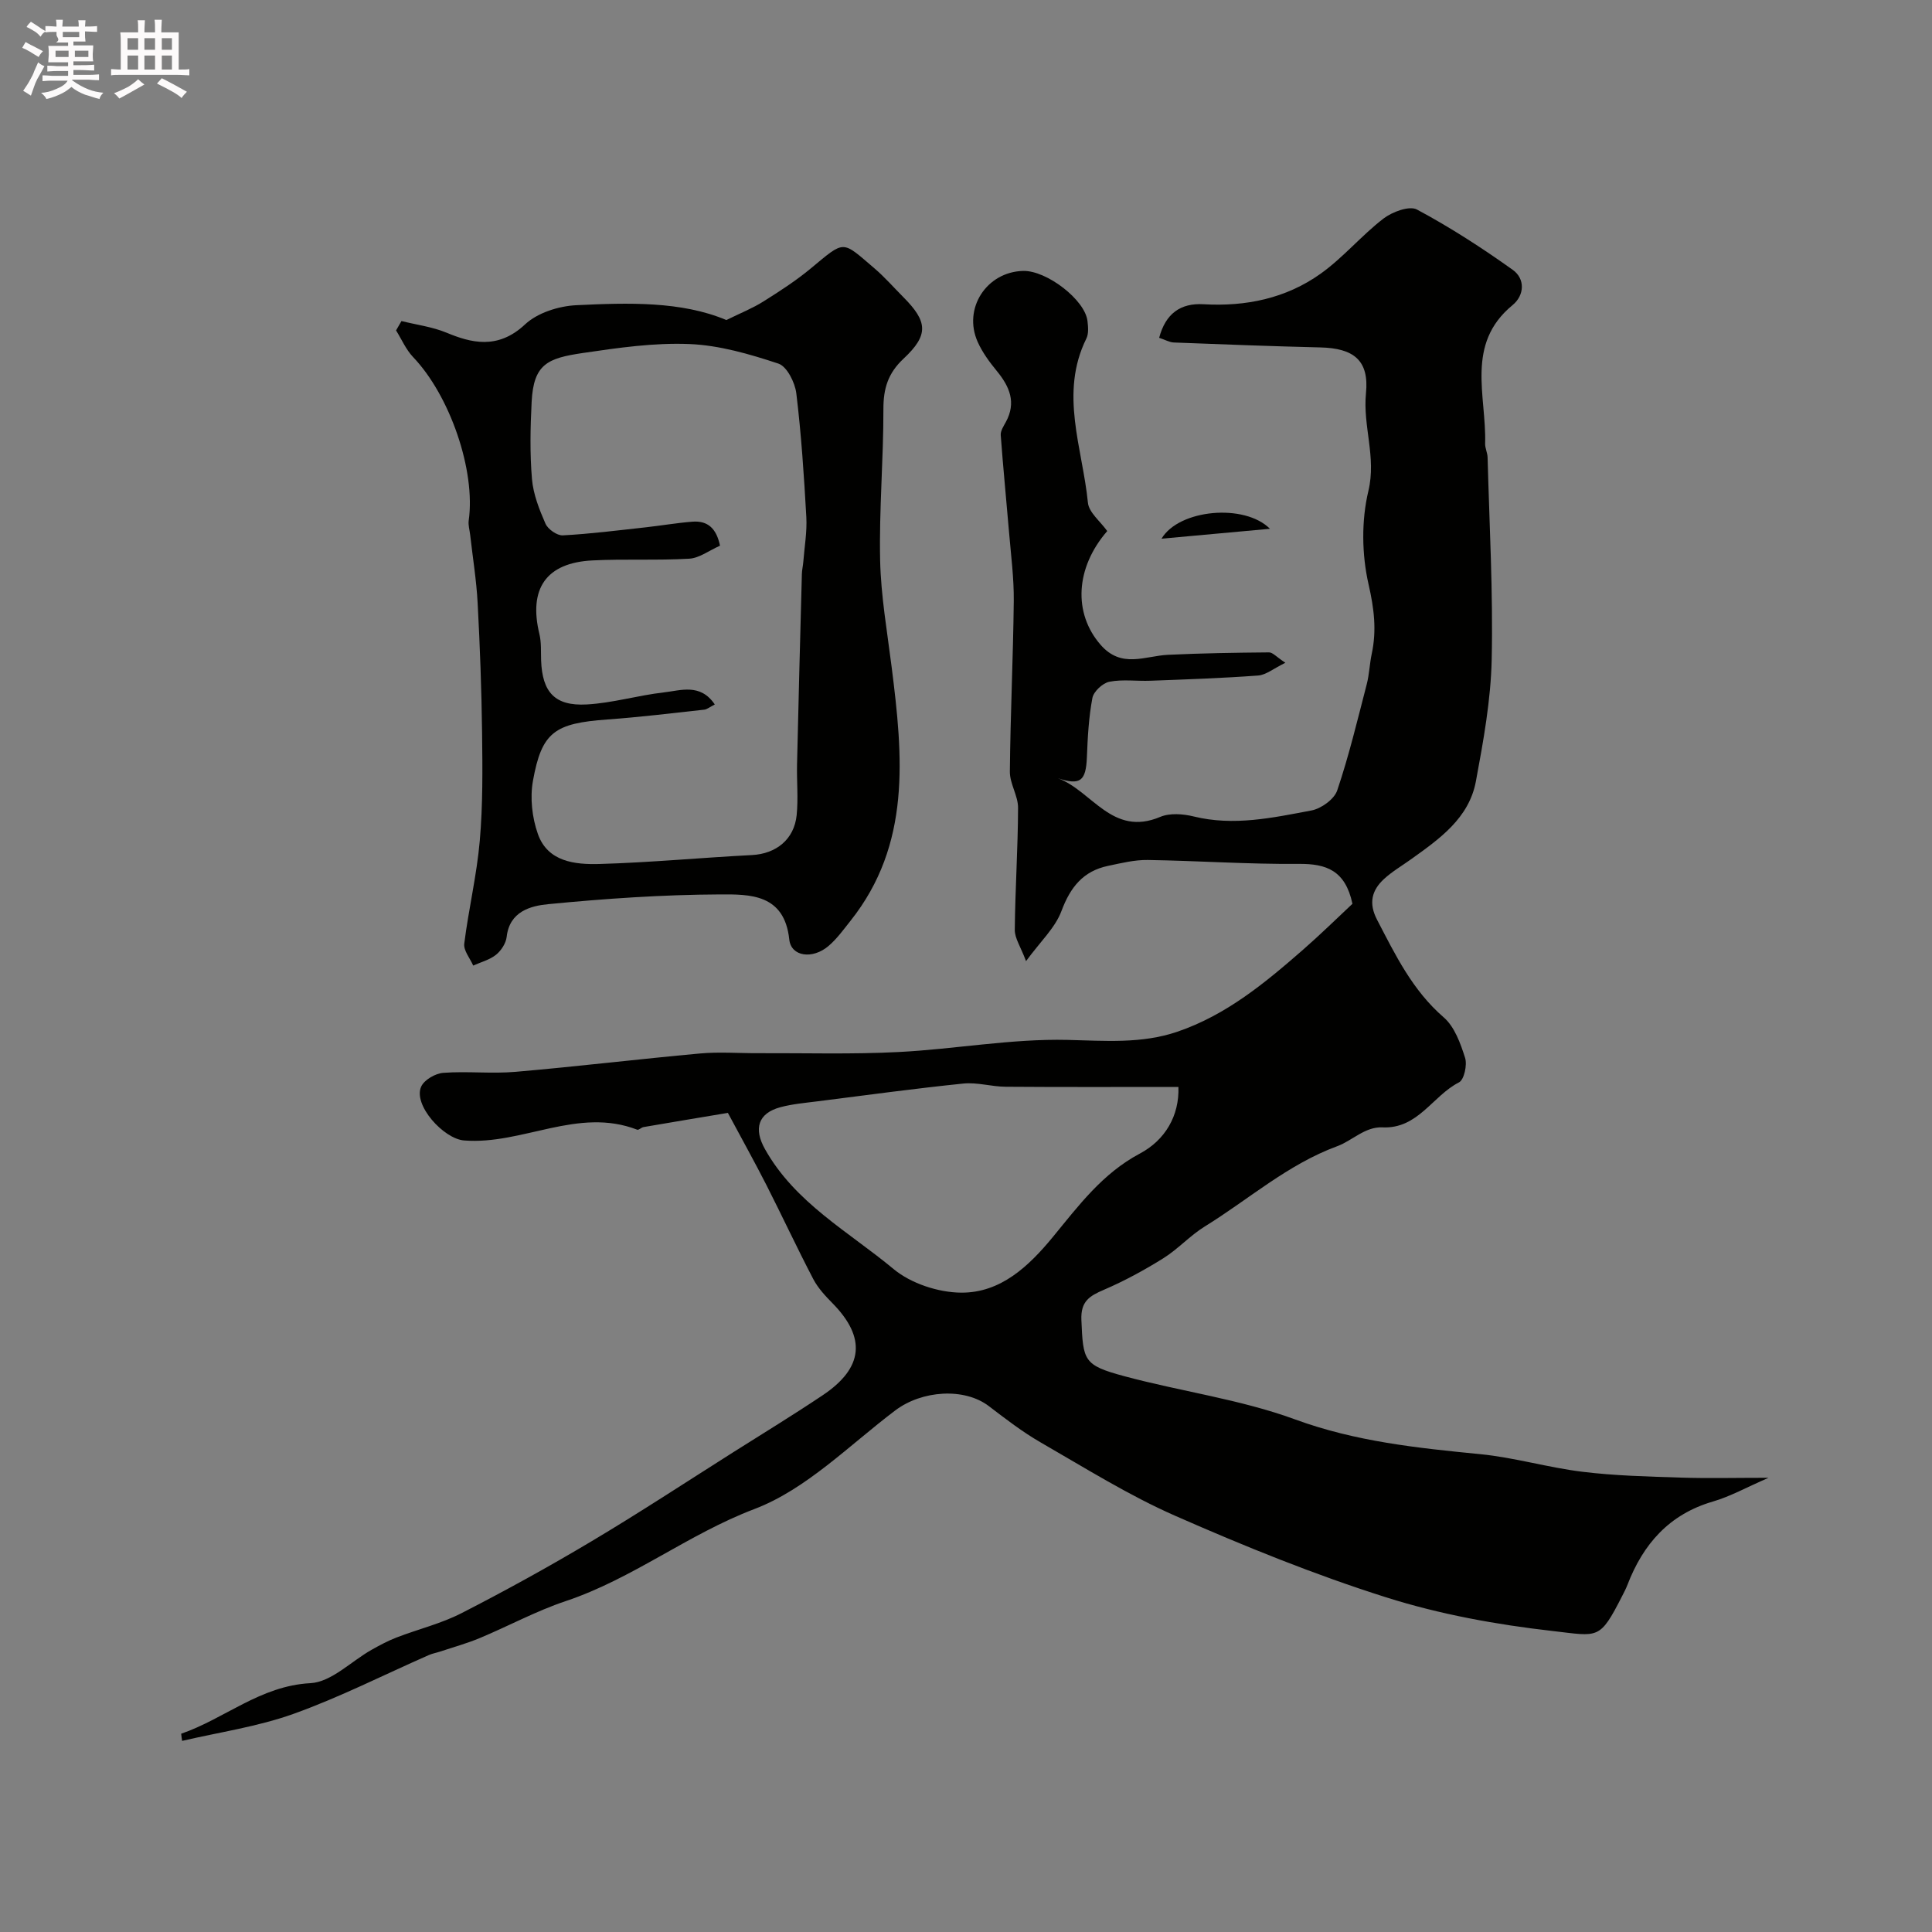
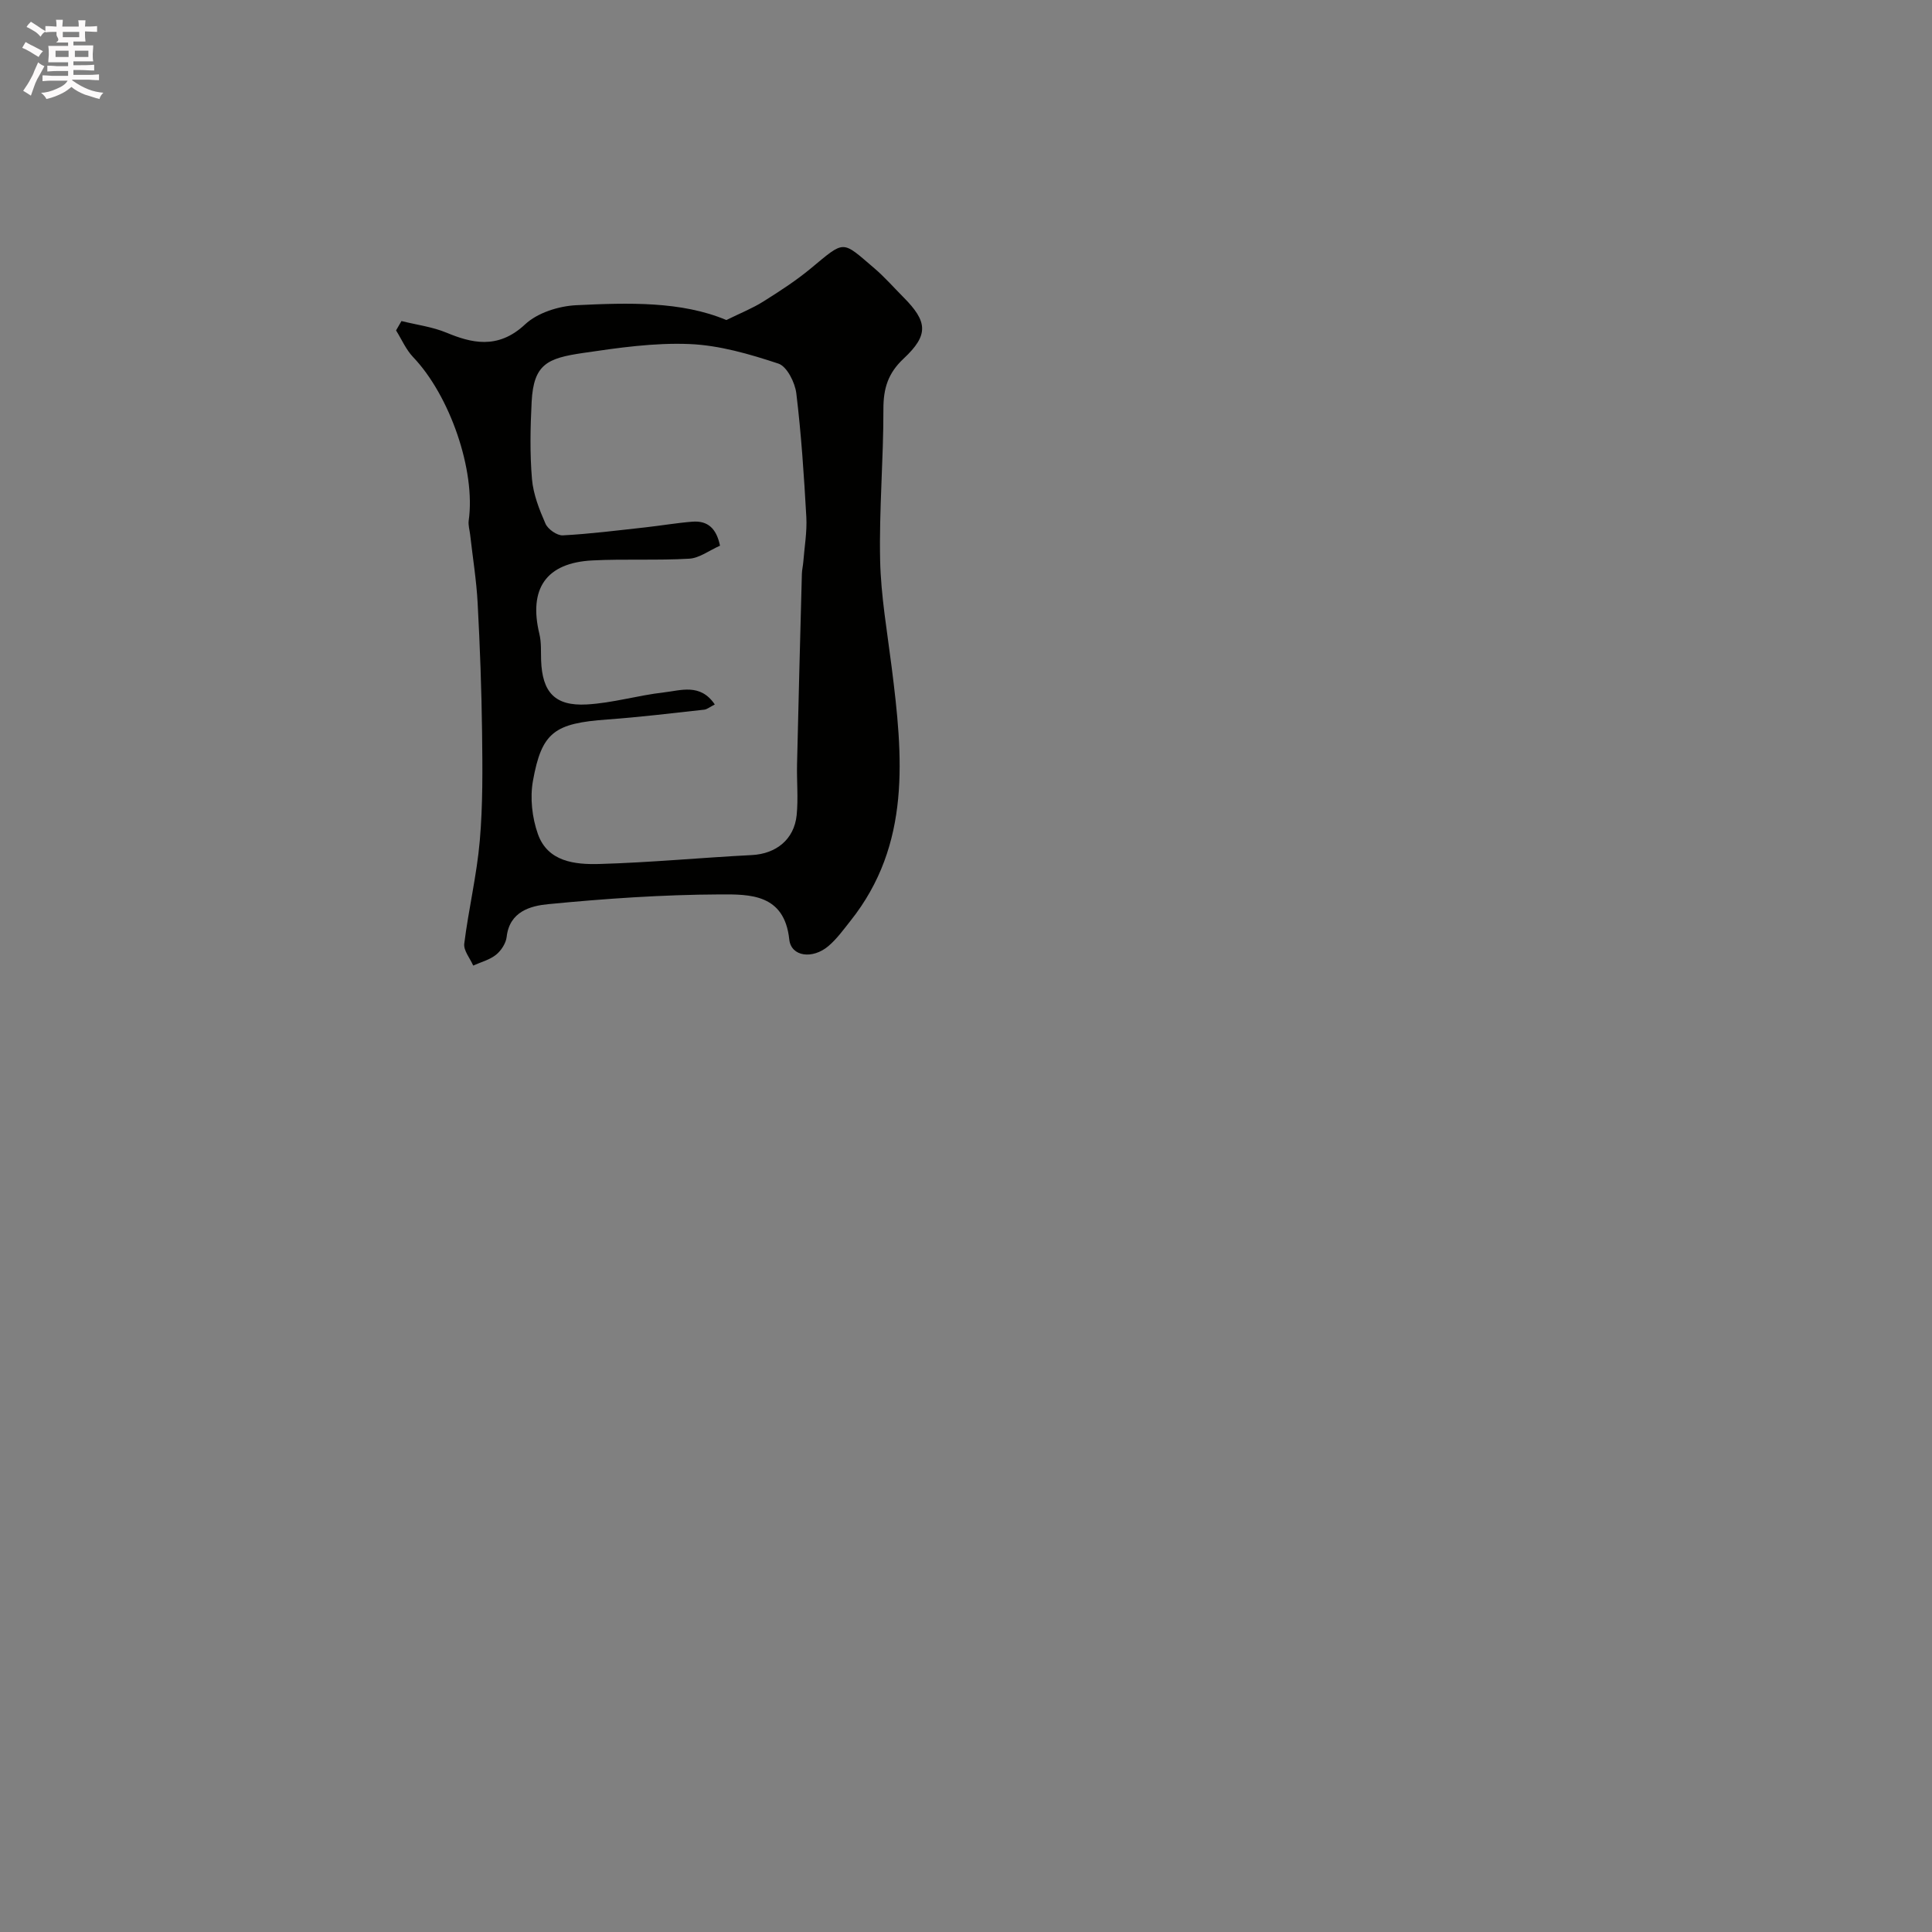
<svg xmlns="http://www.w3.org/2000/svg" enable-background="new 0 0 400 400" viewBox="0 0 400 400">
  <rect x="0" y="0" width="400" height="400" fill="#808080" stroke="none" />
  <path d="m6.8 9.5c.6.3 1.3.7 2.1 1.1-.4.4-.7.8-.9 1.2-.7-.4-1.3-.8-1.8-1.1s-1.1-.6-1.6-.8c.2-.4.5-.8.7-1.2.4.2.8.5 1.5.8zm.9 6.9c-.3.6-.5 1.1-.7 1.7s-.4 1.1-.6 1.7c-.6-.4-1.1-.7-1.6-1 .7-1 1.2-1.8 1.5-2.4.3-.5.6-1.1.8-1.7.3-.6.5-1.2.8-1.8.3.3.8.6 1.3.8-.7 1.3-1.2 2.2-1.5 2.7zm.1-11c.4.3 1 .7 1.7 1.1-.5.2-.8.6-1.1 1.1-.5-.6-1-1-1.4-1.2s-.9-.6-1.5-.8c.2-.4.5-.7.9-1.1.5.3.9.6 1.4.9zm10.5 13.1c1 .4 2 .6 3.1.7-.4.4-.7.8-.8 1.3-.9-.2-1.9-.6-3-.9-1-.4-2-.9-2.8-1.6-.5.4-1.1.9-1.9 1.3s-1.9.9-3.3 1.2c-.1-.3-.5-.8-1.1-1.3 1 0 2.1-.3 3.2-.8 1.2-.5 1.9-1 2.3-1.7h-3.2c-.4 0-1 0-2 .1v-1.2c1 0 1.7.1 2 .1h3.3v-1h-2.3c-.2 0-.9 0-2 .1v-1.2c1.2 0 1.9.1 2 .1h2.3v-.8h-4.1c0-.7.1-1.2.1-1.6 0-.5 0-1.1-.1-1.8h4.1v-.7h-2.5c1-.6.1-1.1.1-1.6v-.6h-.5c-.4 0-1 0-1.8.1v-1.3c1.2 0 1.9.1 2.1.1h.2c0-.3 0-.8-.1-1.4h1.4c0 .6-.1 1-.1 1.4h3.4c0-.4 0-.8-.1-1.3h1.5c0 .4-.1.9-.1 1.3.7 0 1.5 0 2.5-.1v1.2c-1 0-1.8-.1-2.5-.1v.6c0 .3 0 .8.1 1.5h-2.5v.8h4.1c0 .7-.1 1.3-.1 1.8s0 1 .1 1.5h-4.1v.8h1.4c.8 0 1.8 0 2.9-.1v1.2c-1 0-1.9-.1-2.8-.1h-1.5v1h3.2c.3 0 1 0 2.1-.1v1.2c-1.1 0-1.8-.1-2.1-.1h-3.4l-.1.1c1.4 1 2.4 1.5 3.4 1.9zm-4.1-6.7v-1.3h-2.7v1.3zm2.2-4.1v-1.1h-3.4v1.1zm1.9 4.1v-1.3h-2.8v1.3z" fill="#fcfafa" />
-   <path d="m37 6.7v2.3 5.4c1 0 1.8 0 2.2-.1v1.3c-.6 0-1.5-.1-2.5-.1h-11.9c-.7 0-1.3 0-1.8.1v-1.3c.5 0 1.1.1 2 .1v-5.2c0-1 0-1.8-.1-2.5h3.7c0-1.3 0-2.1-.1-2.5h1.5c0 .4-.1 1.3-.1 2.5h2.2c0-1.2 0-2.1-.1-2.6h1.5c0 .4-.1 1.3-.1 2.6zm-12.3 13.7c-.3-.4-.7-.8-1.1-1.1 1.1-.4 2.1-.9 2.9-1.3.8-.5 1.5-1 2.1-1.6.4.4.9.8 1.3 1.1-2.5 1.4-4.2 2.4-5.2 2.9zm3.9-10.1v-2.4h-2.2v2.4zm0 4.1v-2.9h-2.2v2.9zm3.5-4.1v-2.4h-2.2v2.4zm0 4.1v-2.9h-2.2v2.9zm.4 2.9 1-1.1c.6.3 1.4.7 2.5 1.3s2 1.1 2.7 1.5c-.4.4-.8.8-1.1 1.3-.8-.8-2.5-1.7-5.1-3zm3.1-7v-2.4h-2.1v2.4zm0 4.1v-2.9h-2.1v2.9z" fill="#fcfafa" />
  <g fill="#010100">
-     <path d="m37.51 358.95c9.03-3.11 16.36-9.92 26.77-10.47 4.32-.23 8.41-4.51 12.64-6.9 1.67-.94 3.38-1.86 5.17-2.55 4.48-1.73 9.24-2.87 13.48-5.05 9.12-4.67 18.11-9.63 26.91-14.88 9.91-5.9 19.55-12.24 29.3-18.41 6.2-3.92 12.46-7.74 18.55-11.82 8.47-5.67 9.03-11.94 2.02-19.06-1.49-1.51-3-3.14-3.97-4.99-3.36-6.43-6.42-13.02-9.71-19.49-2.42-4.75-5.02-9.41-7.97-14.92-5.58.93-11.53 1.92-17.47 2.94-.46.08-1 .67-1.31.54-12.27-4.75-23.76 3.18-35.83 2.23-4.26-.33-10.63-7.39-8.88-11.17.64-1.39 2.93-2.71 4.56-2.83 4.97-.37 10.02.22 14.98-.21 12.75-1.1 25.46-2.64 38.2-3.8 3.97-.36 7.99-.04 11.99-.06 9.7-.04 19.42.26 29.1-.24 11.67-.59 23.33-2.78 34.96-2.51 7.77.18 15.32.84 22.78-1.7 10.14-3.46 18.2-10.15 26.09-17.05 3.62-3.17 7.06-6.55 10.14-9.43-1.47-6.9-5.39-8.31-11.09-8.26-10.43.09-20.87-.65-31.3-.81-2.73-.04-5.5.65-8.21 1.22-5.14 1.07-7.8 4.4-9.64 9.33-1.3 3.5-4.38 6.34-7.34 10.39-1.12-2.99-2.34-4.73-2.33-6.46.08-8.43.65-16.85.68-25.27.01-2.5-1.72-5.01-1.7-7.51.11-11.77.68-23.53.81-35.29.05-4.76-.58-9.53-.98-14.29-.56-6.7-1.23-13.39-1.72-20.09-.06-.87.59-1.84 1.05-2.69 2.22-4.05.79-7.35-1.86-10.58-1.52-1.85-2.99-3.85-3.96-6.02-3.1-6.92 1.83-14.5 9.4-14.7 4.89-.12 12.83 6 13.33 10.37.14 1.2.27 2.62-.23 3.63-5.63 11.38-.79 22.69.32 33.98.2 2.03 2.55 3.85 4 5.88-6.62 7.64-7.05 17-1.4 23.52 4.34 5.01 9.18 2.33 14 2.1 6.96-.33 13.92-.44 20.89-.5.77-.01 1.55.94 3.39 2.15-2.44 1.19-4 2.52-5.64 2.64-7.42.55-14.86.8-22.3 1.08-2.84.11-5.76-.33-8.5.21-1.38.27-3.25 2.01-3.51 3.35-.76 4.02-.98 8.16-1.14 12.26-.2 4.99-1.38 5.87-6 4.37 7.06 2.58 11.23 12.2 21.18 8 1.99-.84 4.73-.63 6.93-.09 8.28 2.04 16.35.27 24.37-1.24 2.03-.38 4.74-2.33 5.35-4.16 2.43-7.19 4.2-14.62 6.11-21.98.53-2.04.59-4.21 1.03-6.28 1.05-4.88.49-9.4-.65-14.38-1.41-6.18-1.51-13.2-.04-19.35 1.68-7.03-1.18-13.43-.5-20.23.69-6.84-2.56-9.33-9.47-9.49-10.1-.24-20.2-.63-30.3-1.02-.9-.03-1.77-.55-3.05-.97 1.33-5.02 4.43-7.23 9.19-6.95 8.78.51 17.07-1.22 24.21-6.3 4.68-3.33 8.46-7.91 13.03-11.43 1.82-1.4 5.37-2.72 6.94-1.88 6.88 3.68 13.48 7.95 19.84 12.49 2.59 1.85 2.45 5.25-.04 7.3-9.82 8.06-5.39 18.8-5.68 28.65-.03.96.49 1.92.51 2.89.37 13.93 1.15 27.88.85 41.8-.18 8.44-1.72 16.9-3.27 25.24-1.43 7.69-7.58 11.96-13.5 16.2-1.86 1.33-3.86 2.5-5.53 4.04-2.54 2.34-3.21 5.01-1.45 8.4 3.8 7.31 7.34 14.64 13.81 20.24 2.25 1.94 3.48 5.39 4.43 8.38.47 1.48-.2 4.55-1.27 5.09-5.47 2.78-8.47 9.66-15.84 9.31-3.59-.17-6.25 2.75-9.34 3.89-10.3 3.79-18.36 11.03-27.46 16.64-3.04 1.88-5.52 4.66-8.55 6.56-3.94 2.46-8.07 4.71-12.33 6.54-2.98 1.28-4.81 2.38-4.65 6.24.36 8.45.43 9.36 8.79 11.62 11.77 3.18 24.06 4.8 35.44 8.97 12.55 4.6 25.34 5.92 38.36 7.2 7.11.7 14.08 2.79 21.19 3.65 6.7.82 13.49.98 20.25 1.2 5.66.18 11.32.04 18.24.04-4.56 1.98-7.91 3.86-11.5 4.91-9.08 2.64-14.47 8.81-17.73 17.29-.29.76-.68 1.49-1.05 2.22-4.73 9.27-4.86 8.39-14.44 7.3-11.61-1.32-23.31-3.44-34.43-6.96-14.86-4.7-29.39-10.6-43.67-16.88-9.65-4.24-18.68-9.91-27.86-15.19-3.77-2.17-7.27-4.87-10.74-7.52-5.09-3.89-13.87-3.28-19.38.88-9.51 7.18-18.41 16.33-29.17 20.42-13.74 5.22-25.21 14.43-39.06 19.06-6.1 2.04-11.83 5.16-17.79 7.65-2.68 1.12-5.49 1.89-8.25 2.81-.76.25-1.57.39-2.3.71-9.33 4.1-18.46 8.75-28.03 12.18-7.4 2.65-15.35 3.79-23.05 5.59-.08-.46-.14-.97-.2-1.48zm206.47-133.91c-12.3 0-24.04.05-35.77-.04-2.93-.02-5.91-.96-8.78-.66-10.06 1.03-20.08 2.4-30.11 3.67-2.59.33-5.22.55-7.73 1.22-4.69 1.26-5.56 4.48-3.23 8.65 6.23 11.15 17.32 17.11 26.63 24.85 3.62 3.01 9.29 4.87 14.04 4.9 8.15.04 13.96-5.45 18.99-11.57 5.29-6.44 10.23-13.11 17.98-17.23 5.25-2.79 8.19-7.85 7.98-13.79z" />
    <path d="m83.12 66.47c3.12.78 6.39 1.19 9.33 2.41 4.98 2.06 10.56 3.62 16.25-1.71 2.57-2.41 6.95-3.8 10.6-3.98 10.82-.52 21.76-.85 31.09 3.07 2.99-1.47 5.41-2.43 7.59-3.8 3.38-2.12 6.76-4.3 9.83-6.84 7.21-5.98 6.4-5.89 13.19-.1 2.15 1.83 4.02 3.98 6.02 5.99 5.05 5.07 5.31 7.83.06 12.74-3.23 3.02-4.19 6.17-4.18 10.45.02 10.42-.9 20.84-.68 31.25.16 7.43 1.47 14.85 2.4 22.26 2.31 18.35 4.09 36.59-8.56 52.47-1.43 1.8-2.8 3.71-4.53 5.18-3.28 2.8-7.74 2.22-8.12-1.35-1-9.46-8.19-9.36-14.37-9.33-11.86.05-23.75.87-35.57 2.02-3.62.35-7.98 1.51-8.57 6.77-.15 1.32-1.14 2.85-2.2 3.7-1.32 1.06-3.13 1.52-4.73 2.24-.66-1.52-2.03-3.12-1.85-4.54.89-7.12 2.59-14.15 3.21-21.28.65-7.41.57-14.91.48-22.36-.11-8.97-.44-17.93-.92-26.89-.25-4.72-1.02-9.42-1.55-14.13-.11-.98-.43-1.98-.3-2.93 1.47-10.33-3.88-25.87-11.51-33.85-1.48-1.55-2.37-3.67-3.53-5.52.37-.63.75-1.28 1.12-1.94zm64.87 79.38c-1.06.54-1.61 1.02-2.19 1.08-6.68.73-13.36 1.55-20.06 2.03-10.91.79-13.58 2.58-15.4 12.71-.63 3.52-.18 7.6 1.02 10.99 2.03 5.77 7.67 6.36 12.72 6.22 10.54-.3 21.07-1.31 31.61-1.85 4.96-.26 8.73-3.2 9.25-8.26.35-3.48 0-7.03.08-10.54.3-13.13.65-26.26 1-39.4.02-.82.22-1.63.29-2.45.24-3.12.8-6.25.63-9.35-.48-8.54-1.04-17.09-2.07-25.58-.27-2.25-1.94-5.58-3.71-6.17-5.96-1.97-12.22-3.8-18.44-4.05-7.31-.3-14.74.78-22.02 1.85-7.33 1.08-10.23 2.27-10.63 10.13-.27 5.32-.38 10.69.07 15.98.27 3.15 1.51 6.3 2.8 9.24.51 1.15 2.39 2.47 3.58 2.41 5.7-.3 11.37-1.03 17.05-1.65 3.26-.36 6.49-.92 9.76-1.18 3.25-.26 5.01 1.45 5.74 4.97-2.26 1-4.28 2.57-6.37 2.69-6.67.39-13.39.02-20.06.36-9.58.49-13.24 5.85-10.96 15.25.42 1.74.29 3.62.35 5.44.24 6.58 2.82 9.49 9.43 9.13 5.34-.29 10.6-1.88 15.94-2.49 3.53-.39 7.58-1.96 10.59 2.49z" />
-     <path d="m240.48 111.53c3.61-6.1 17.2-7.34 22.45-2.05-7.48.68-14.97 1.37-22.45 2.05z" />
  </g>
</svg>